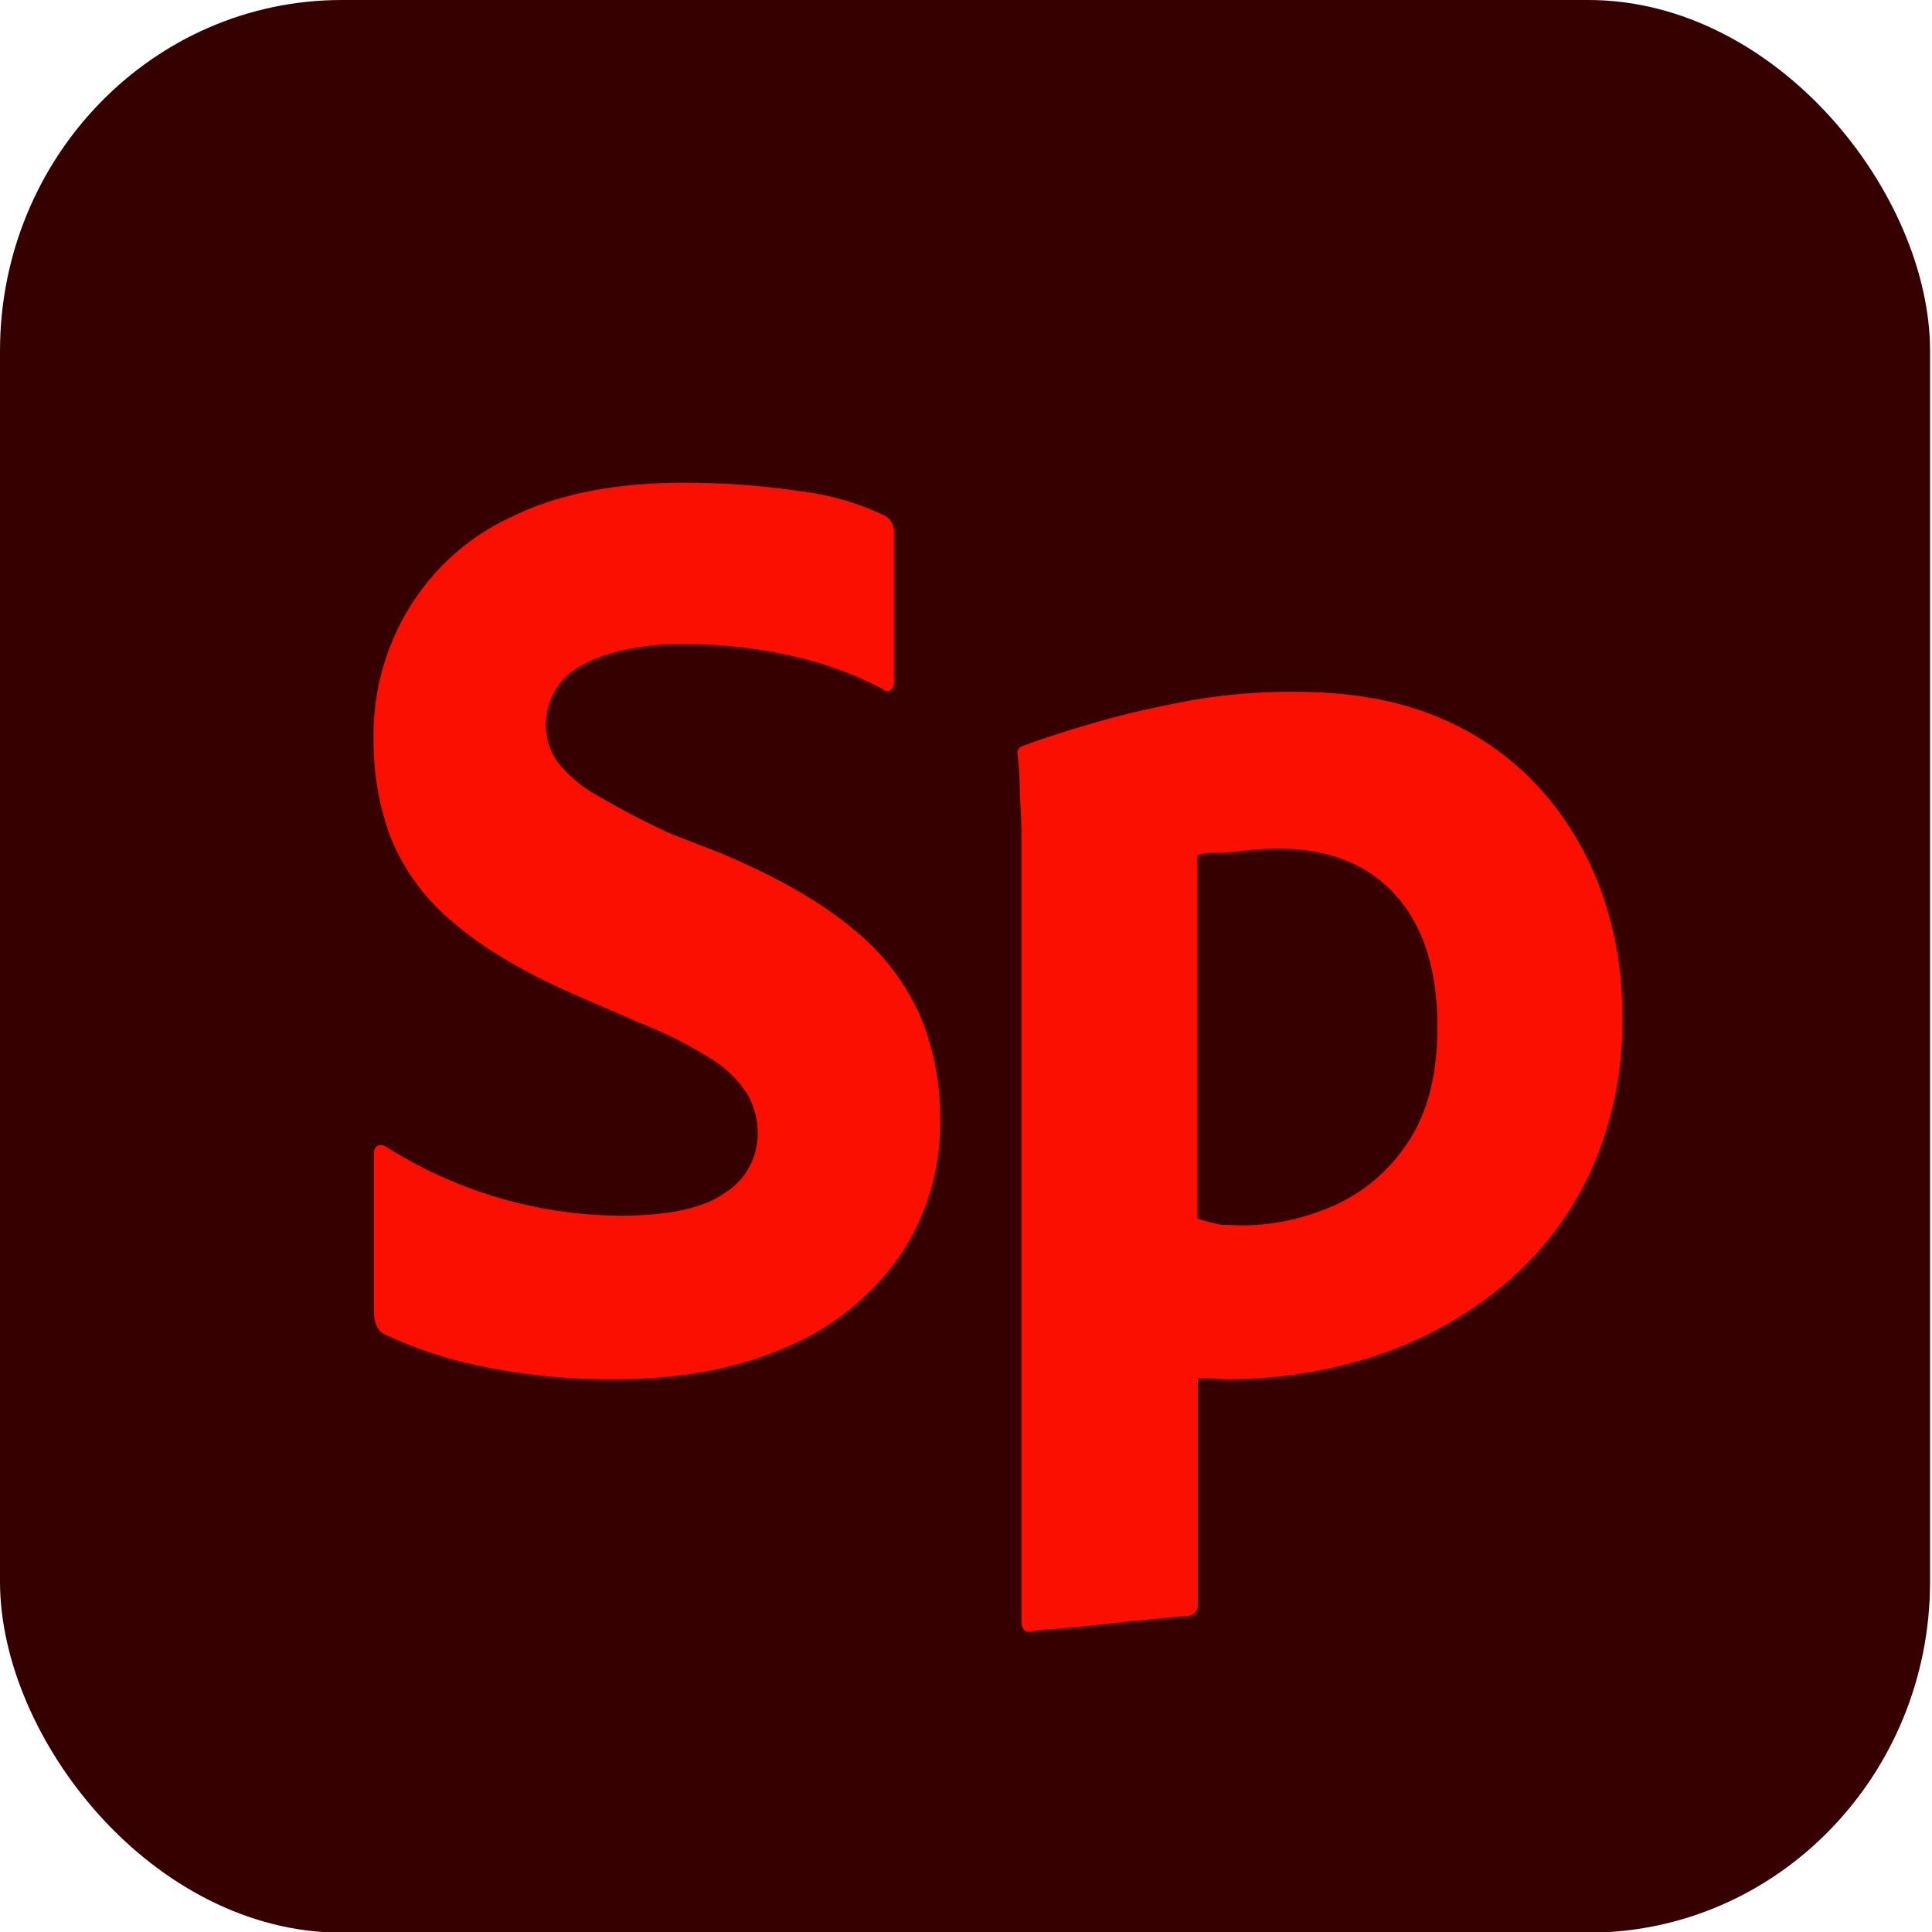
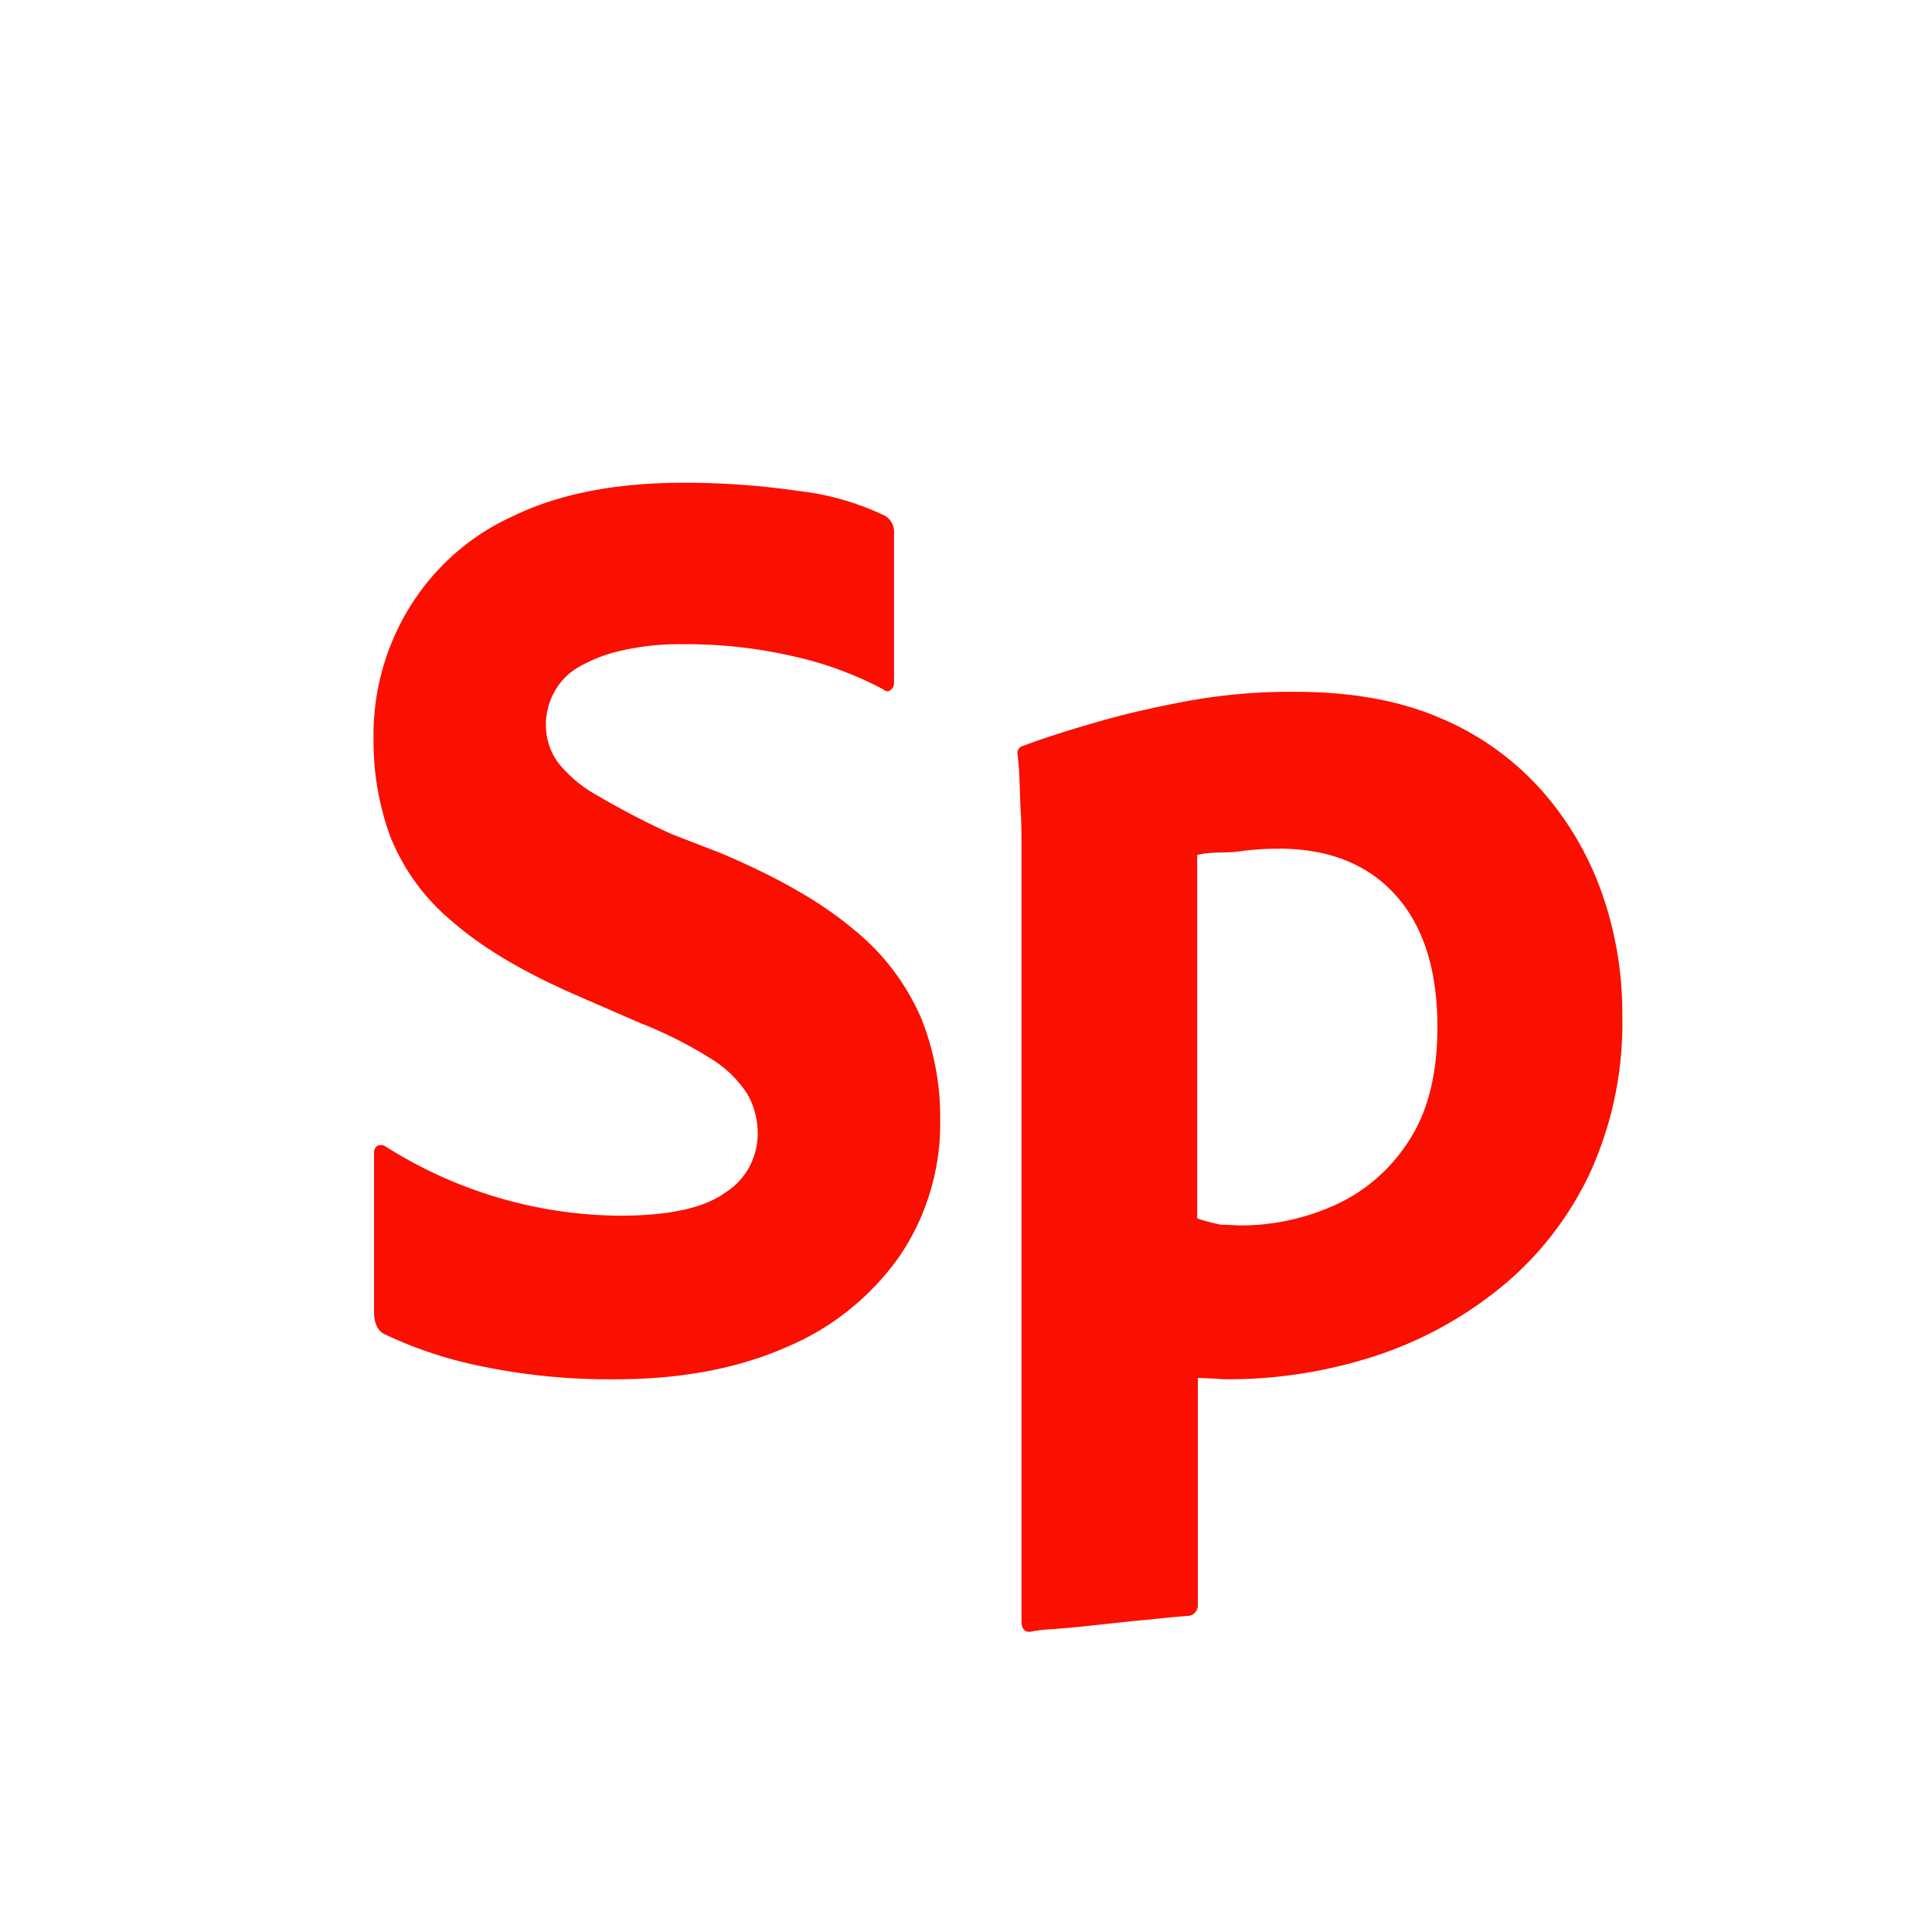
<svg xmlns="http://www.w3.org/2000/svg" viewBox="0 0 80 80" version="1.1" id="svg18" width="80" height="80">
  <defs id="defs4">
    <style id="style2">.cls-1{fill:#370000;}.cls-2{fill:#fa0f00;}</style>
  </defs>
  <g id="Layer_2" data-name="Layer 2" transform="scale(0.333,0.342)">
    <g id="Surfaces">
      <g id="Spark_Surface" data-name="Spark Surface">
        <g id="Outline_no_shadow" data-name="Outline no shadow" />
      </g>
    </g>
    <g id="Outlined_Mnemonics_Logos" data-name="Outlined Mnemonics &amp; Logos">
      <g id="Sp">
        <g id="g833">
-           <rect style="fill:#370000" y="0" x="0" id="rect6" rx="42.5" height="234" width="240" class="cls-1" />
          <path style="fill:#fa0f00" id="path11" d="M 76.46,167 A 80.13,80.13 0 0 1 60.12,165.47 53.18,53.18 0 0 1 47.8,161.53 c -0.86,-0.43 -1.29,-1.34 -1.29,-2.74 v -19.17 a 1,1 0 0 1 0.4,-0.88 1.06,1.06 0 0 1 1.05,0.08 56.26,56.26 0 0 0 29.14,8.37 q 9.18,0 13.12,-2.82 a 8.35,8.35 0 0 0 4,-7 9.45,9.45 0 0 0 -1.29,-4.91 13.94,13.94 0 0 0 -4.51,-4.27 52.9,52.9 0 0 0 -8.85,-4.34 l -8,-3.39 q -9.82,-4.18 -15.38,-8.93 a 25.83,25.83 0 0 1 -7.65,-10.22 32.77,32.77 0 0 1 -2.09,-11.76 28.91,28.91 0 0 1 17.23,-27 q 8.53,-4.09 21.25,-4.1 a 100.08,100.08 0 0 1 14.41,1 34.24,34.24 0 0 1 10.71,3 2.23,2.23 0 0 1 1.12,2.1 v 18.24 a 1.06,1.06 0 0 1 -0.4,0.72 c -0.27,0.27 -0.62,0.25 -1,-0.08 A 45.13,45.13 0 0 0 98.5,79.43 60.44,60.44 0 0 0 85,78 a 32.89,32.89 0 0 0 -7.89,0.81 18.92,18.92 0 0 0 -5.23,2 7.73,7.73 0 0 0 -3,3.06 8.1,8.1 0 0 0 -1,3.78 7.68,7.68 0 0 0 1.44,4.59 16,16 0 0 0 4.83,4 101.22,101.22 0 0 0 9.39,4.76 l 6,2.26 q 10.62,4.35 16.58,9.25 a 28.28,28.28 0 0 1 8.37,10.63 31.34,31.34 0 0 1 2.42,12.32 28.09,28.09 0 0 1 -5.07,16.66 32.43,32.43 0 0 1 -14.09,11 Q 88.7,167 76.46,167 Z" class="cls-2" />
          <path style="fill:#fa0f00" id="path13" d="m 161,83.76 q 10.62,0 18.19,3.22 a 35,35 0 0 1 12.56,8.77 37.56,37.56 0 0 1 7.48,12.48 42.7,42.7 0 0 1 2.5,14.65 42.65,42.65 0 0 1 -4.11,19.32 39.79,39.79 0 0 1 -11.16,13.8 49.14,49.14 0 0 1 -15.85,8.3 60.69,60.69 0 0 1 -18.12,2.7 11.55,11.55 0 0 1 -1.28,-0.08 c -0.54,0 -1.61,-0.08 -2.26,-0.08 v 27.36 a 1.31,1.31 0 0 1 -1.28,1.45 c -1.61,0.11 -3,0.27 -5.24,0.48 -2.24,0.21 -4.32,0.43 -6.36,0.65 -2.04,0.22 -3.81,0.37 -5.31,0.48 a 17.78,17.78 0 0 0 -2.74,0.32 c -0.64,0 -1,-0.43 -1,-1.28 v -94.51 c 0,-0.75 0,-1.83 -0.08,-3.22 -0.08,-1.39 -0.11,-2.76 -0.17,-4.11 a 31.2,31.2 0 0 0 -0.24,-3.14 0.87,0.87 0 0 1 0.65,-1 q 4,-1.45 9.25,-2.9 c 3.49,-1 7.3,-1.82 11.44,-2.58 A 73.36,73.36 0 0 1 161,83.76 Z m -1.94,19 a 34.72,34.72 0 0 0 -5,0.33 c -1.5,0.21 -3.58,0 -5.19,0.43 v 44 a 22.61,22.61 0 0 0 3,0.77 c 1,0 1.85,0.08 2.5,0.08 a 29,29 0 0 0 11.41,-2.37 21.13,21.13 0 0 0 9.25,-7.64 q 3.71,-5.33 3.71,-14 0,-10.31 -5.16,-15.94 -5.16,-5.63 -14.49,-5.67 z" class="cls-2" />
        </g>
      </g>
    </g>
  </g>
</svg>